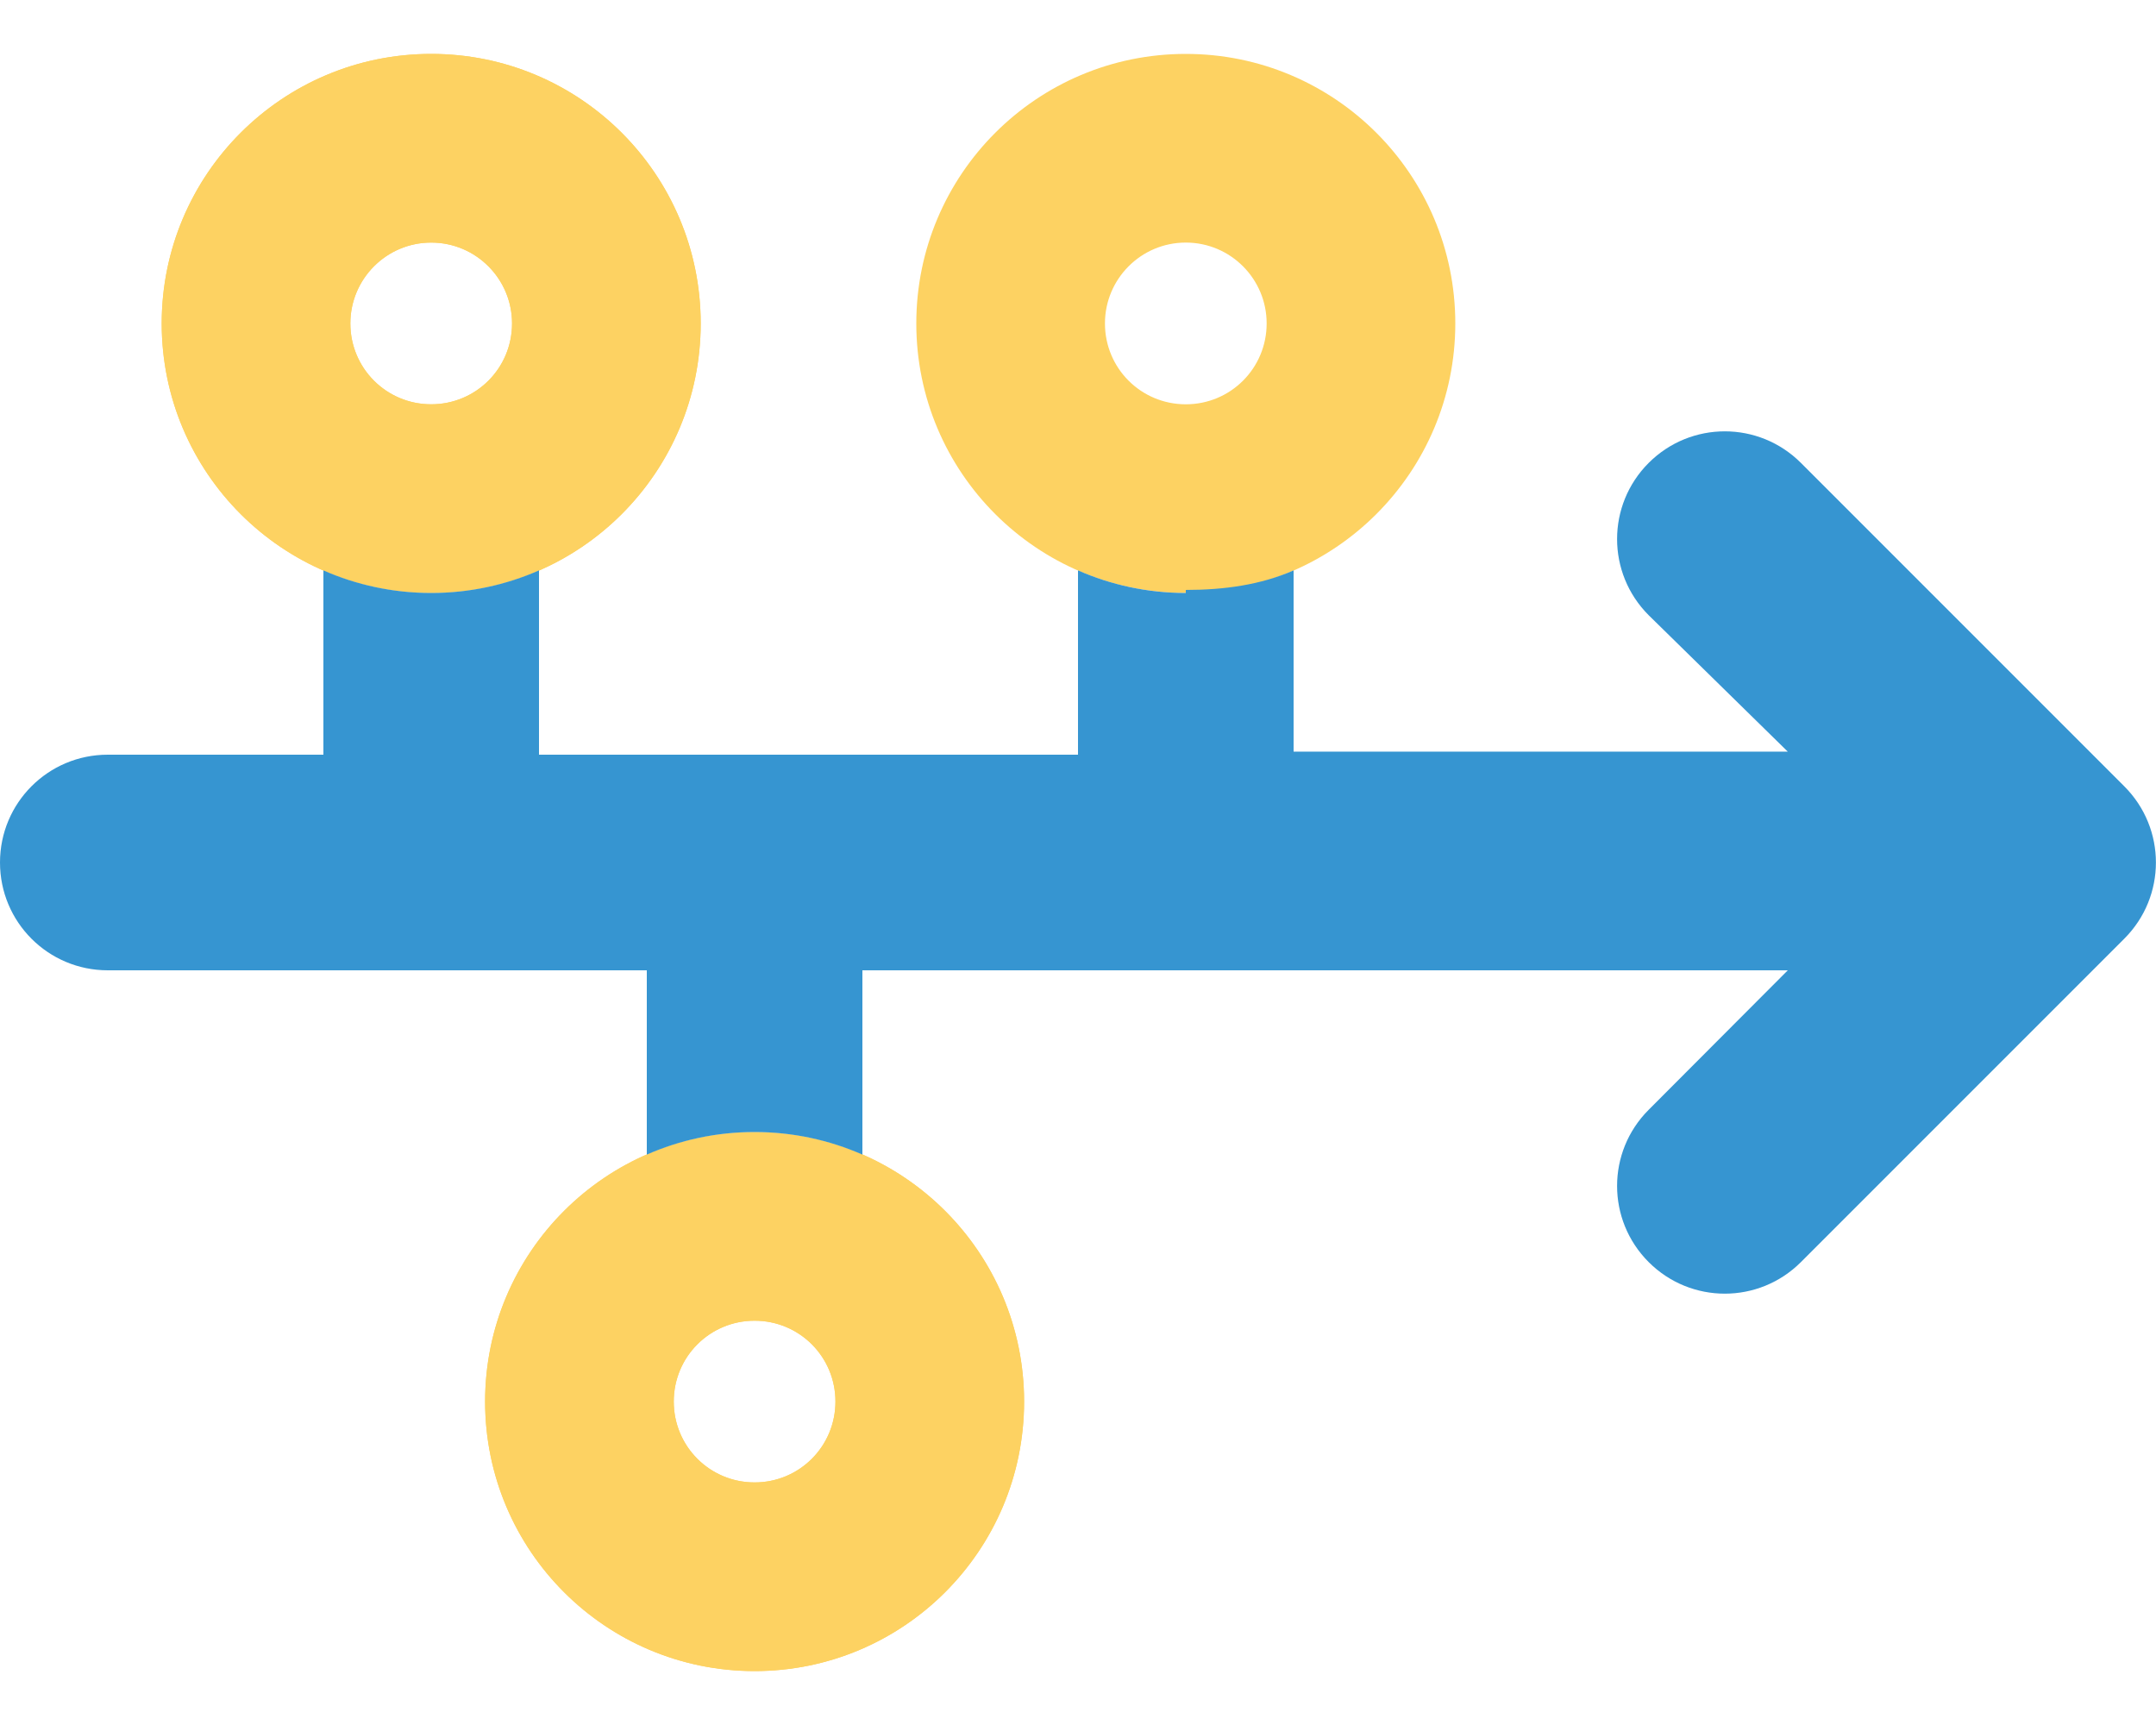
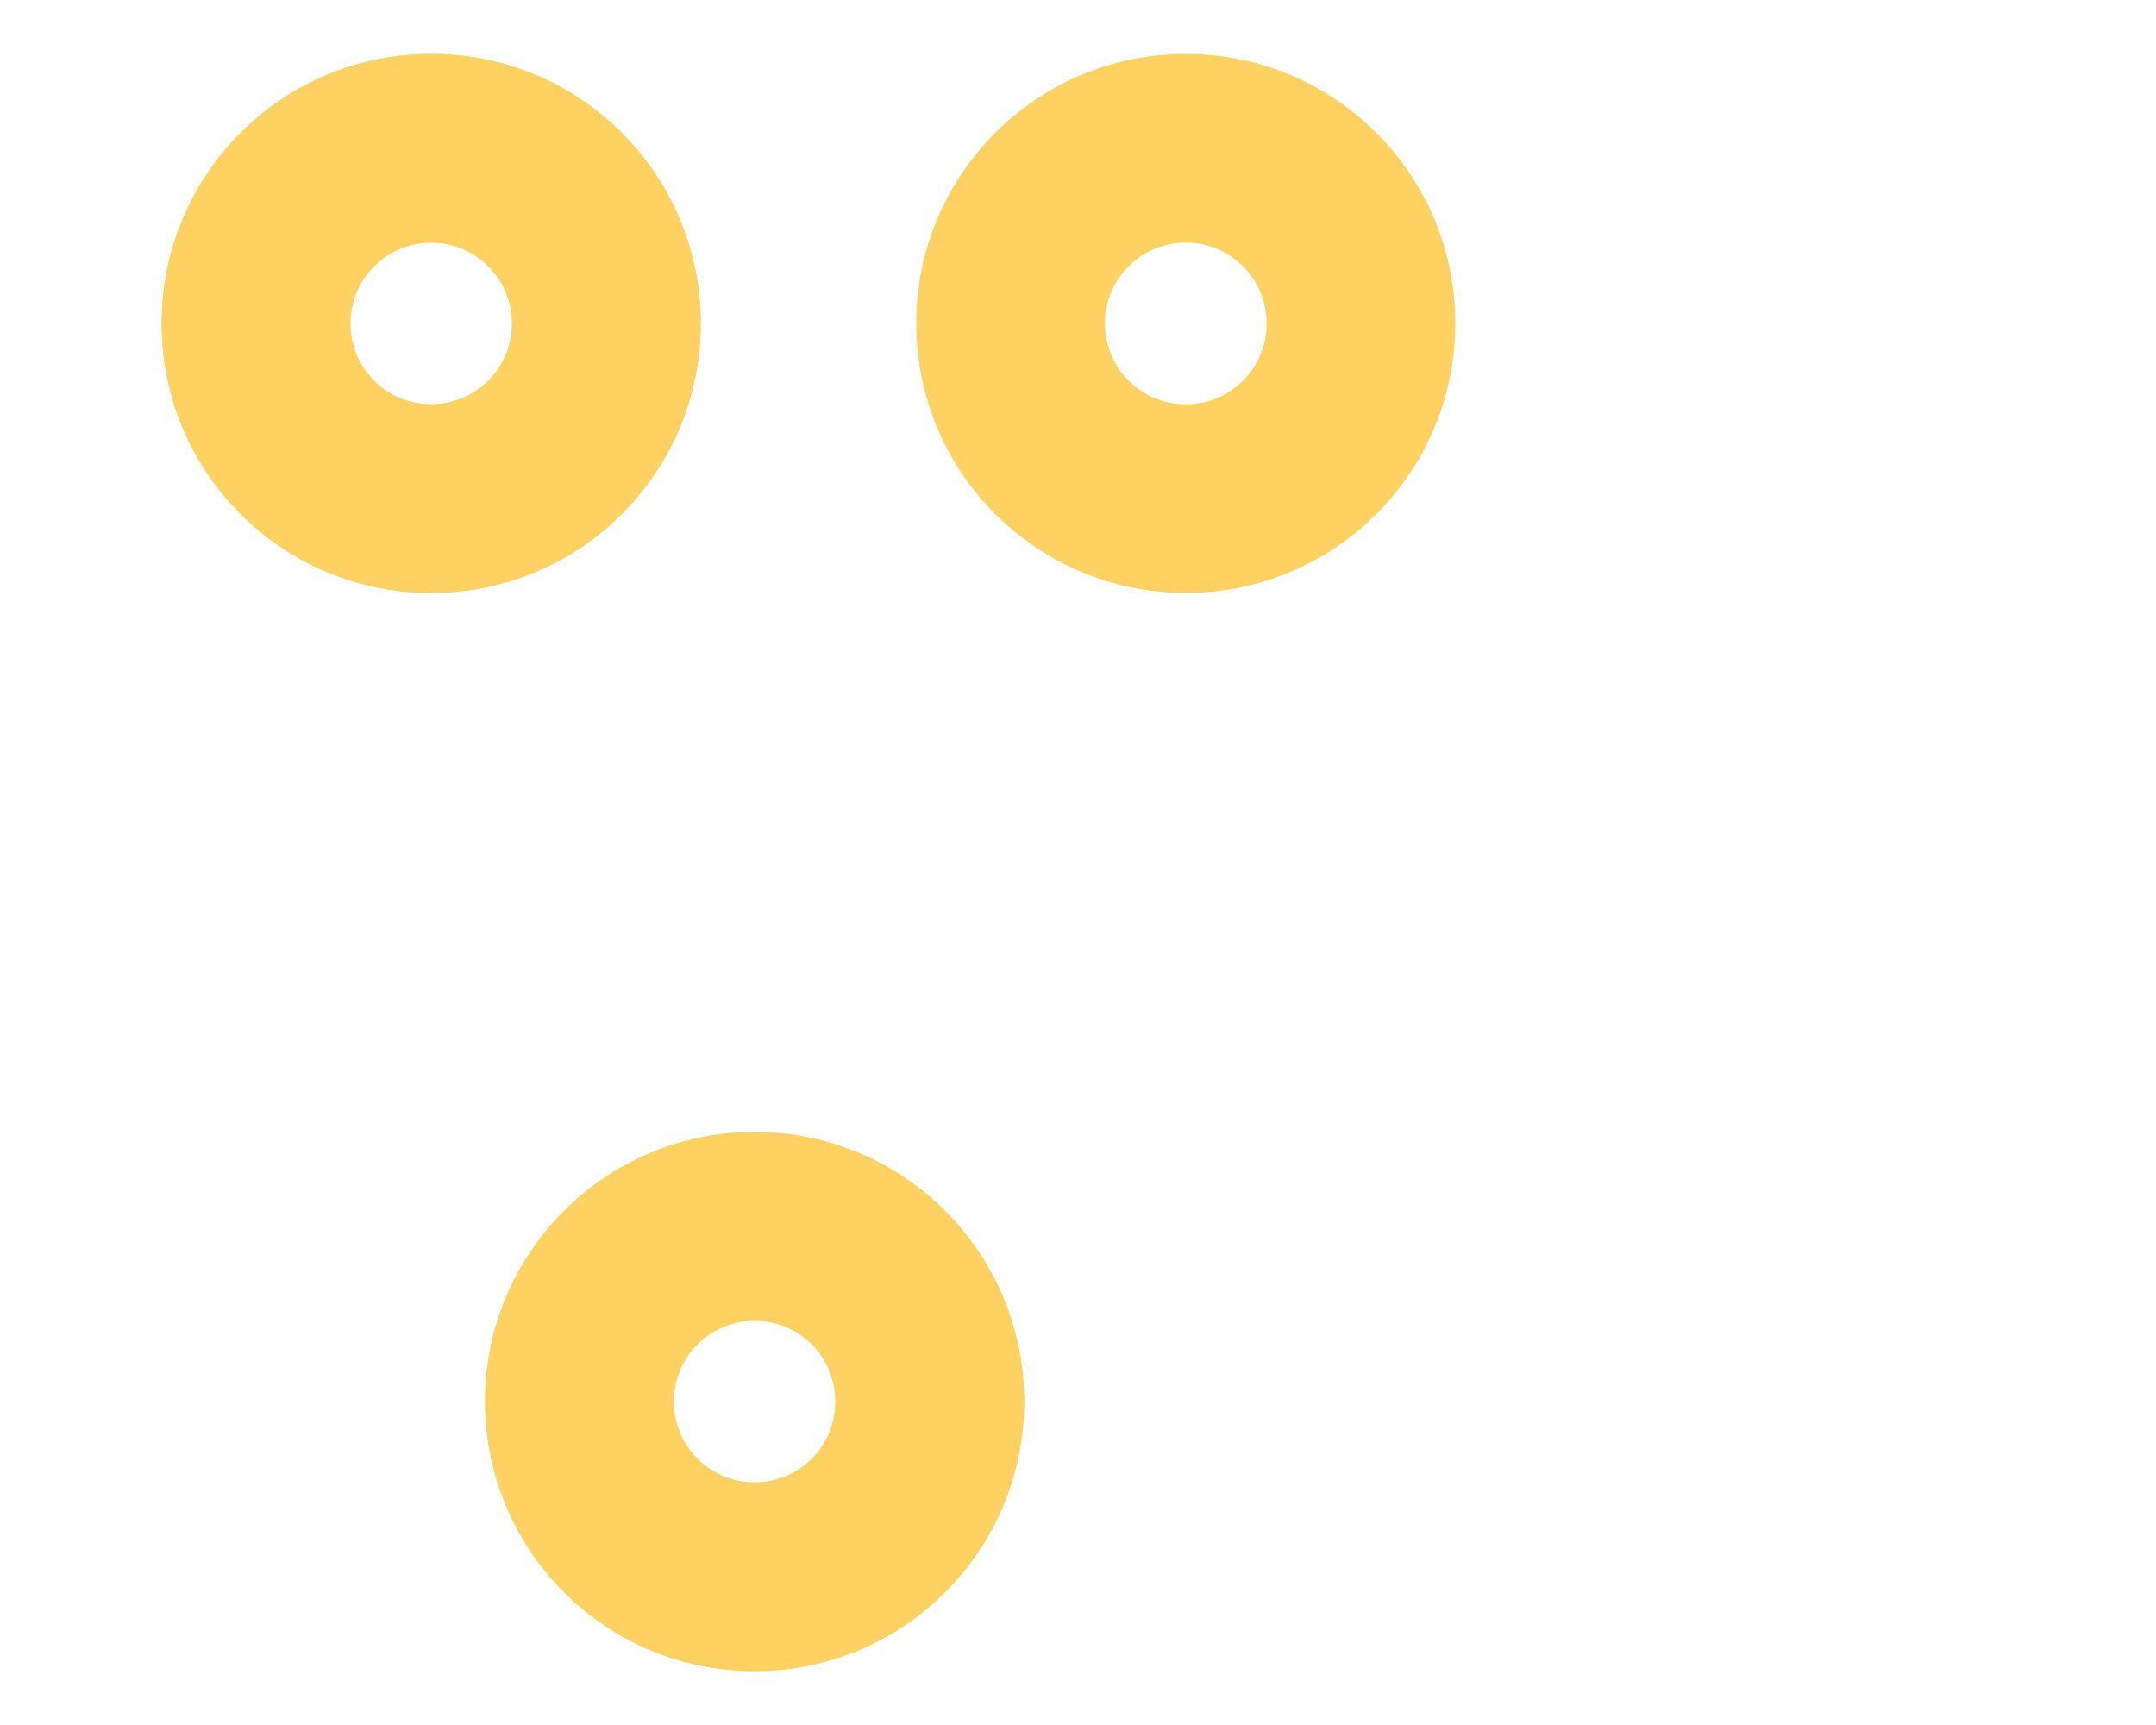
<svg xmlns="http://www.w3.org/2000/svg" version="1.1" id="Layer_1" x="0px" y="0px" viewBox="0 0 640 512" style="enable-background:new 0 0 640 512;" xml:space="preserve">
  <style type="text/css">
	.st0{fill:#FDD262;}
	.st1{fill:#3695D1;}
</style>
  <g>
    <path class="st0" d="M48,96c0-44.2,35.8-80,80-80c44.2,0,80,35.8,80,80c0,44.2-35.8,80-80,80C83.8,176,48,140.2,48,96z M128,120   c13.3,0,24-10.7,24-24c0-13.2-10.7-24-24-24s-24,10.8-24,24C104,109.3,114.7,120,128,120z M272,96c0-44.2,35.8-80,80-80   s80,35.8,80,80c0,44.2-35.8,80-80,80S272,140.2,272,96z M352,120c13.3,0,24-10.7,24-24c0-13.2-10.7-24-24-24s-24,10.8-24,24   C328,109.3,338.7,120,352,120z M304,416c0,44.2-35.8,80-80,80s-80-35.8-80-80s35.8-80,80-80S304,371.8,304,416z M224,392   c-13.3,0-24,10.7-24,24s10.7,24,24,24s24-10.7,24-24S237.3,392,224,392z" />
  </g>
  <g>
    <path class="st0" d="M48,96c0-44.2,35.8-80,80-80c44.2,0,80,35.8,80,80c0,44.2-35.8,80-80,80C83.8,176,48,140.2,48,96z M128,120   c13.3,0,24-10.7,24-24c0-13.2-10.7-24-24-24s-24,10.8-24,24C104,109.3,114.7,120,128,120z M304,416c0,44.2-35.8,80-80,80   s-80-35.8-80-80s35.8-80,80-80S304,371.8,304,416z M224,392c-13.3,0-24,10.7-24,24s10.7,24,24,24s24-10.7,24-24S237.3,392,224,392z   " />
  </g>
-   <path class="st1" d="M352,175.1c11.4,0,22.2-1.5,32-5.8v53.8h146.7l-41.3-40.5c-12.5-12.5-12.5-32.7,0-45.2s32.7-12.5,45.2,0l96,96  c12.5,12.5,12.5,32.7,0,45.2l-96,96c-12.5,12.5-32.7,12.5-45.2,0s-12.5-32.7,0-45.2l41.3-41.4H256v54.7c-9.8-4.3-20.6-6.7-32-6.7  s-22.2,2.4-32,6.7V288H32c-17.7,0-32-14.3-32-32s14.3-32,32-32h64v-54.7c9.8,4.3,20.6,6.7,32,6.7s22.2-2.4,32-6.7V224h160v-54.7  c9.8,4.3,20.6,6.7,32,6.7V175.1z" />
</svg>